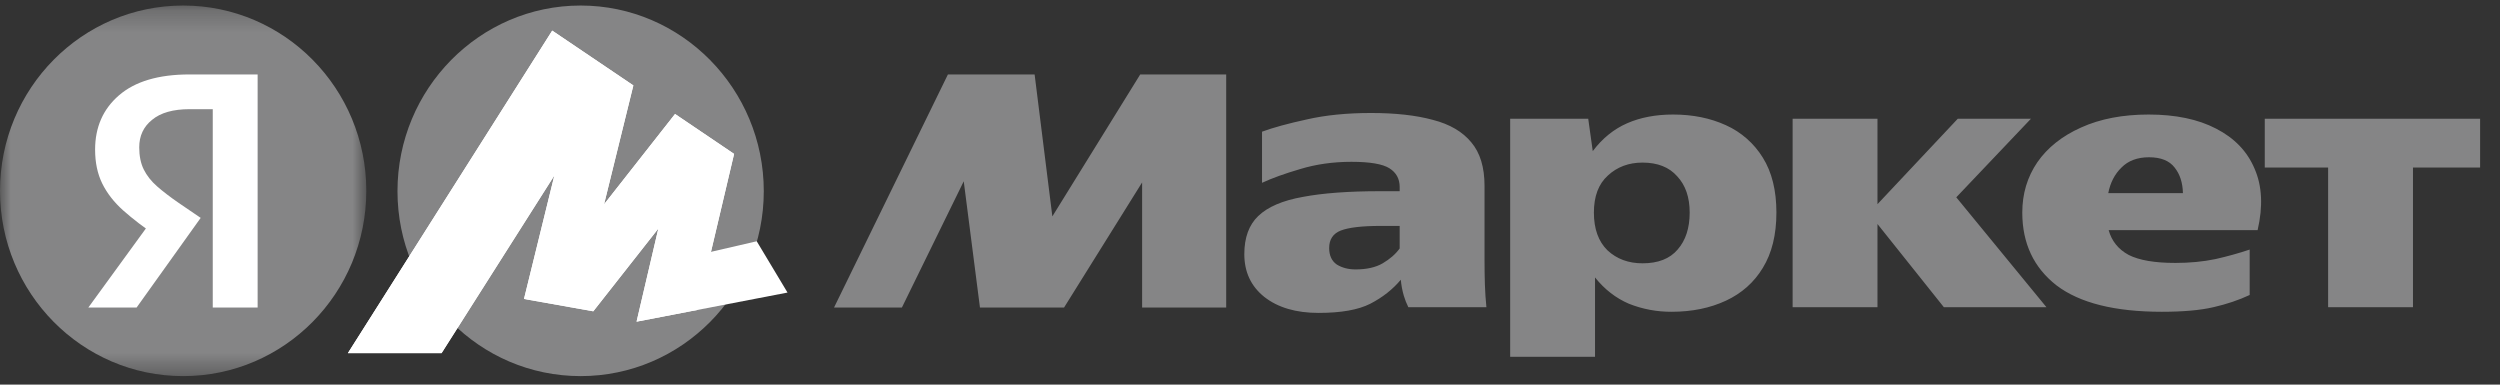
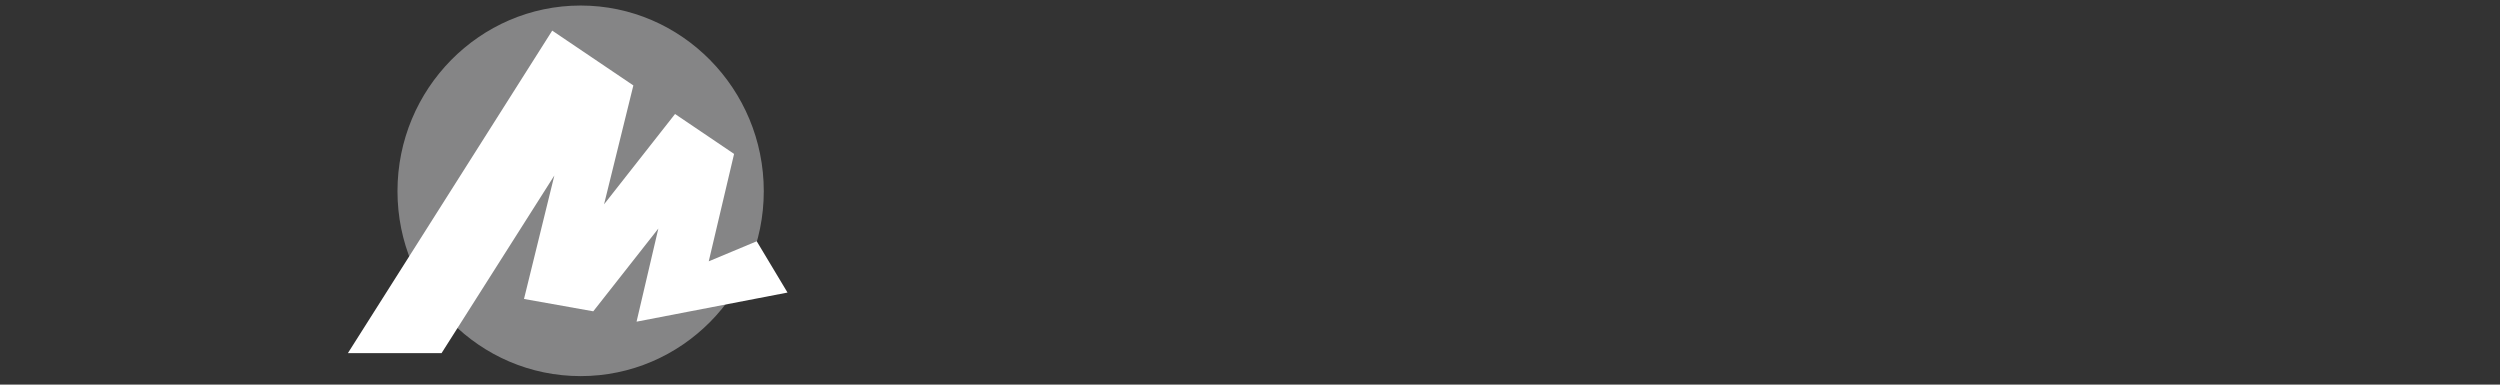
<svg xmlns="http://www.w3.org/2000/svg" width="117" height="18" viewBox="0 0 117 18" fill="none">
  <rect x="0" y="0" width="117" height="18" fill="#333333" stroke="none" />
  <mask id="mask0_2995_30963" style="mask-type:luminance" maskUnits="userSpaceOnUse" x="0" y="0" width="18" height="18">
-     <path d="M0 0.259H17.143V17.602H0V0.259Z" fill="white" />
-   </mask>
+     </mask>
  <g mask="url(#mask0_2995_30963)">
-     <path d="M8.572 17.602C13.306 17.602 17.143 13.72 17.143 8.931C17.143 4.141 13.306 0.259 8.572 0.259C3.838 0.259 0 4.141 0 8.931C0 13.72 3.838 17.602 8.572 17.602Z" fill="#858586" />
-     <path d="M9.957 14.393V5.109H8.88C8.104 5.109 7.516 5.275 7.116 5.609C6.716 5.93 6.516 6.359 6.516 6.895C6.516 7.299 6.586 7.645 6.727 7.93C6.868 8.216 7.075 8.478 7.345 8.716C7.616 8.954 7.957 9.216 8.369 9.501L9.392 10.197L6.392 14.394H4.133L6.992 10.466L8.333 11.68L7.275 11.001C6.742 10.651 6.235 10.264 5.757 9.841C5.333 9.459 5.009 9.043 4.786 8.591C4.563 8.138 4.451 7.609 4.451 7.002C4.451 5.954 4.821 5.109 5.563 4.466C6.316 3.812 7.416 3.484 8.863 3.484H12.057V14.393H9.957Z" fill="white" />
-   </g>
+     </g>
  <path d="M27.173 17.602C22.445 17.602 18.602 13.73 18.602 8.946C18.602 4.162 22.445 0.259 27.173 0.259C31.901 0.259 35.745 4.162 35.745 8.946C35.745 13.73 31.901 17.602 27.173 17.602Z" fill="#858586" />
-   <path d="M25.844 1.433L16.281 16.527H20.665L26.189 7.827L26.054 7.765L24.523 13.991L27.765 14.569L31.097 10.332L30.917 10.241L29.791 15.054L36.856 13.692L35.415 11.291L32.868 11.88L33.169 12.23L34.355 7.203L31.592 5.335L27.975 9.937L28.155 10.028L29.641 3.998L25.844 1.433Z" fill="white" />
-   <path d="M25.844 1.433L16.281 16.527H20.665L26.189 7.827L26.054 7.765L24.523 13.991L27.765 14.569L31.097 10.332L30.917 10.241L29.791 15.054L32.631 14.507L34.355 7.203L31.592 5.335L27.975 9.937L28.155 10.028L29.641 3.998L25.844 1.433Z" fill="white" />
-   <path d="M39.032 14.394L44.362 3.485H48.42L49.25 10.127L53.362 3.484H57.386V14.394H53.451V8.538L49.797 14.394H45.862L45.103 8.484L42.208 14.394H39.032ZM69.476 12.234C69.476 12.603 69.482 12.966 69.493 13.323C69.505 13.68 69.529 14.031 69.564 14.376H65.91C65.824 14.205 65.753 14.025 65.699 13.841C65.627 13.596 65.58 13.345 65.558 13.091C65.181 13.543 64.705 13.918 64.128 14.216C63.564 14.502 62.757 14.644 61.71 14.644C60.651 14.644 59.804 14.394 59.169 13.895C58.545 13.395 58.234 12.728 58.234 11.894C58.234 11.121 58.451 10.526 58.886 10.109C59.334 9.681 60.028 9.383 60.969 9.216C61.91 9.037 63.116 8.948 64.587 8.948H65.505V8.752C65.505 8.371 65.346 8.079 65.028 7.877C64.71 7.675 64.116 7.573 63.246 7.573C62.387 7.573 61.587 7.687 60.845 7.913C60.116 8.127 59.522 8.341 59.063 8.556V6.163C59.581 5.972 60.275 5.782 61.146 5.592C62.028 5.389 63.034 5.288 64.164 5.288C65.305 5.288 66.269 5.395 67.058 5.61C67.847 5.812 68.447 6.163 68.858 6.663C69.27 7.151 69.476 7.83 69.476 8.698V12.234ZM70.676 5.556H74.329L74.541 7.073C74.988 6.478 75.523 6.044 76.147 5.77C76.771 5.496 77.488 5.36 78.3 5.36C79.218 5.36 80.041 5.526 80.771 5.859C81.485 6.179 82.087 6.708 82.5 7.377C82.924 8.056 83.136 8.913 83.136 9.948C83.136 10.984 82.924 11.847 82.5 12.537C82.089 13.216 81.512 13.728 80.771 14.073C80.029 14.418 79.183 14.591 78.23 14.591C77.547 14.595 76.87 14.468 76.235 14.216C75.623 13.954 75.094 13.543 74.647 12.984V16.698H70.676V5.556V5.556ZM94.643 9.948C94.643 9.067 94.878 8.282 95.349 7.591C95.831 6.901 96.514 6.36 97.396 5.967C98.29 5.562 99.344 5.36 100.556 5.36C101.814 5.36 102.868 5.579 103.714 6.02C104.573 6.461 105.173 7.085 105.514 7.895C105.868 8.704 105.914 9.663 105.656 10.77H98.685C98.826 11.281 99.138 11.668 99.62 11.93C100.114 12.181 100.844 12.305 101.808 12.305C102.479 12.305 103.102 12.246 103.679 12.126C104.221 12.005 104.758 11.856 105.285 11.68V13.805C104.779 14.043 104.214 14.233 103.591 14.376C102.979 14.519 102.173 14.591 101.173 14.591C98.973 14.591 97.332 14.18 96.249 13.359C95.178 12.526 94.643 11.389 94.643 9.948ZM105.991 5.556H116.069V7.842H112.927V14.376H108.956V7.842H105.991V5.556ZM83.895 5.556H87.866V9.555L91.625 5.556H95.049L91.554 9.234L95.773 14.376H90.972L87.866 10.484V14.376H83.895V5.556ZM100.573 7.36C100.032 7.36 99.602 7.52 99.285 7.842C98.967 8.151 98.761 8.55 98.667 9.038H102.161C102.15 8.55 102.02 8.151 101.773 7.841C101.526 7.52 101.126 7.36 100.573 7.36ZM79.077 9.948C79.077 9.234 78.883 8.668 78.494 8.252C78.118 7.824 77.576 7.609 76.871 7.609C76.224 7.609 75.682 7.812 75.247 8.216C74.812 8.609 74.594 9.186 74.594 9.948C74.594 10.71 74.805 11.299 75.23 11.716C75.665 12.121 76.212 12.323 76.871 12.323C77.6 12.323 78.147 12.109 78.512 11.68C78.888 11.252 79.077 10.675 79.077 9.948ZM65.505 10.573H64.605C63.746 10.573 63.128 10.645 62.752 10.788C62.387 10.931 62.205 11.204 62.205 11.609C62.205 11.954 62.322 12.21 62.557 12.377C62.805 12.531 63.098 12.609 63.44 12.609C63.958 12.609 64.381 12.514 64.71 12.323C65.052 12.121 65.317 11.889 65.505 11.627V10.573Z" fill="#858586" />
+   <path d="M25.844 1.433L16.281 16.527H20.665L26.189 7.827L26.054 7.765L24.523 13.991L27.765 14.569L31.097 10.332L30.917 10.241L29.791 15.054L36.856 13.692L35.415 11.291L33.169 12.23L34.355 7.203L31.592 5.335L27.975 9.937L28.155 10.028L29.641 3.998L25.844 1.433Z" fill="white" />
</svg>